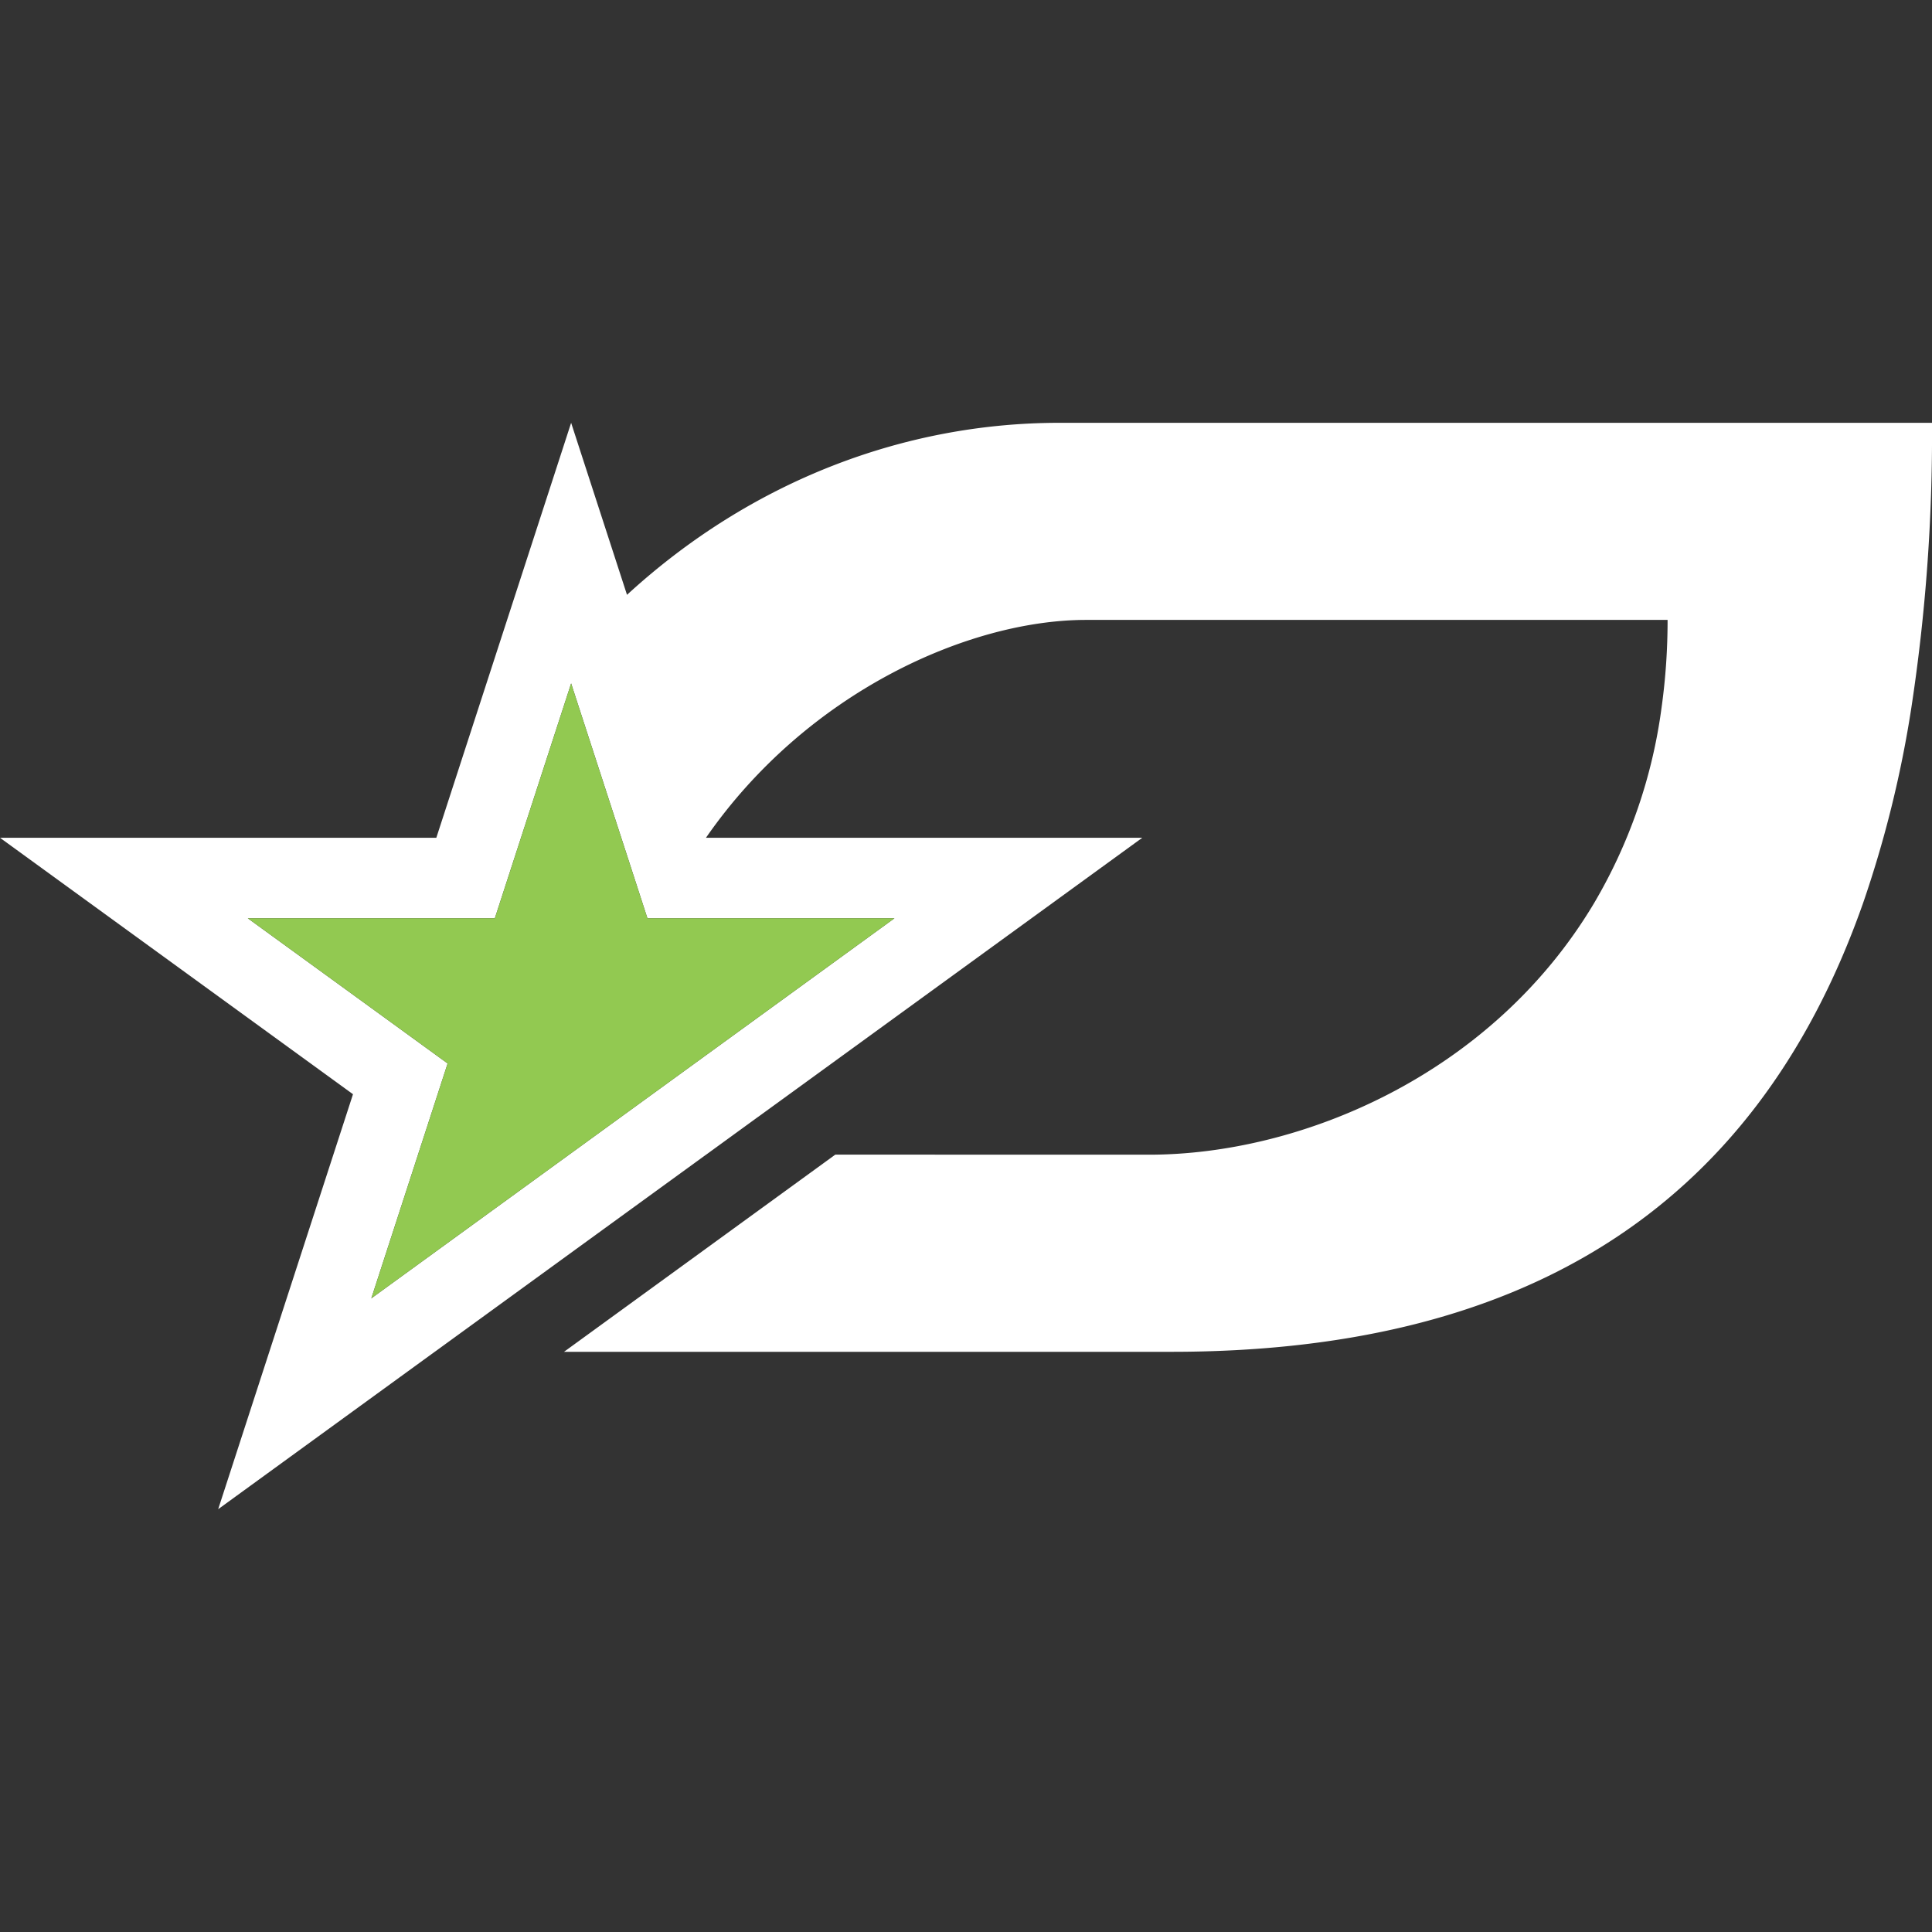
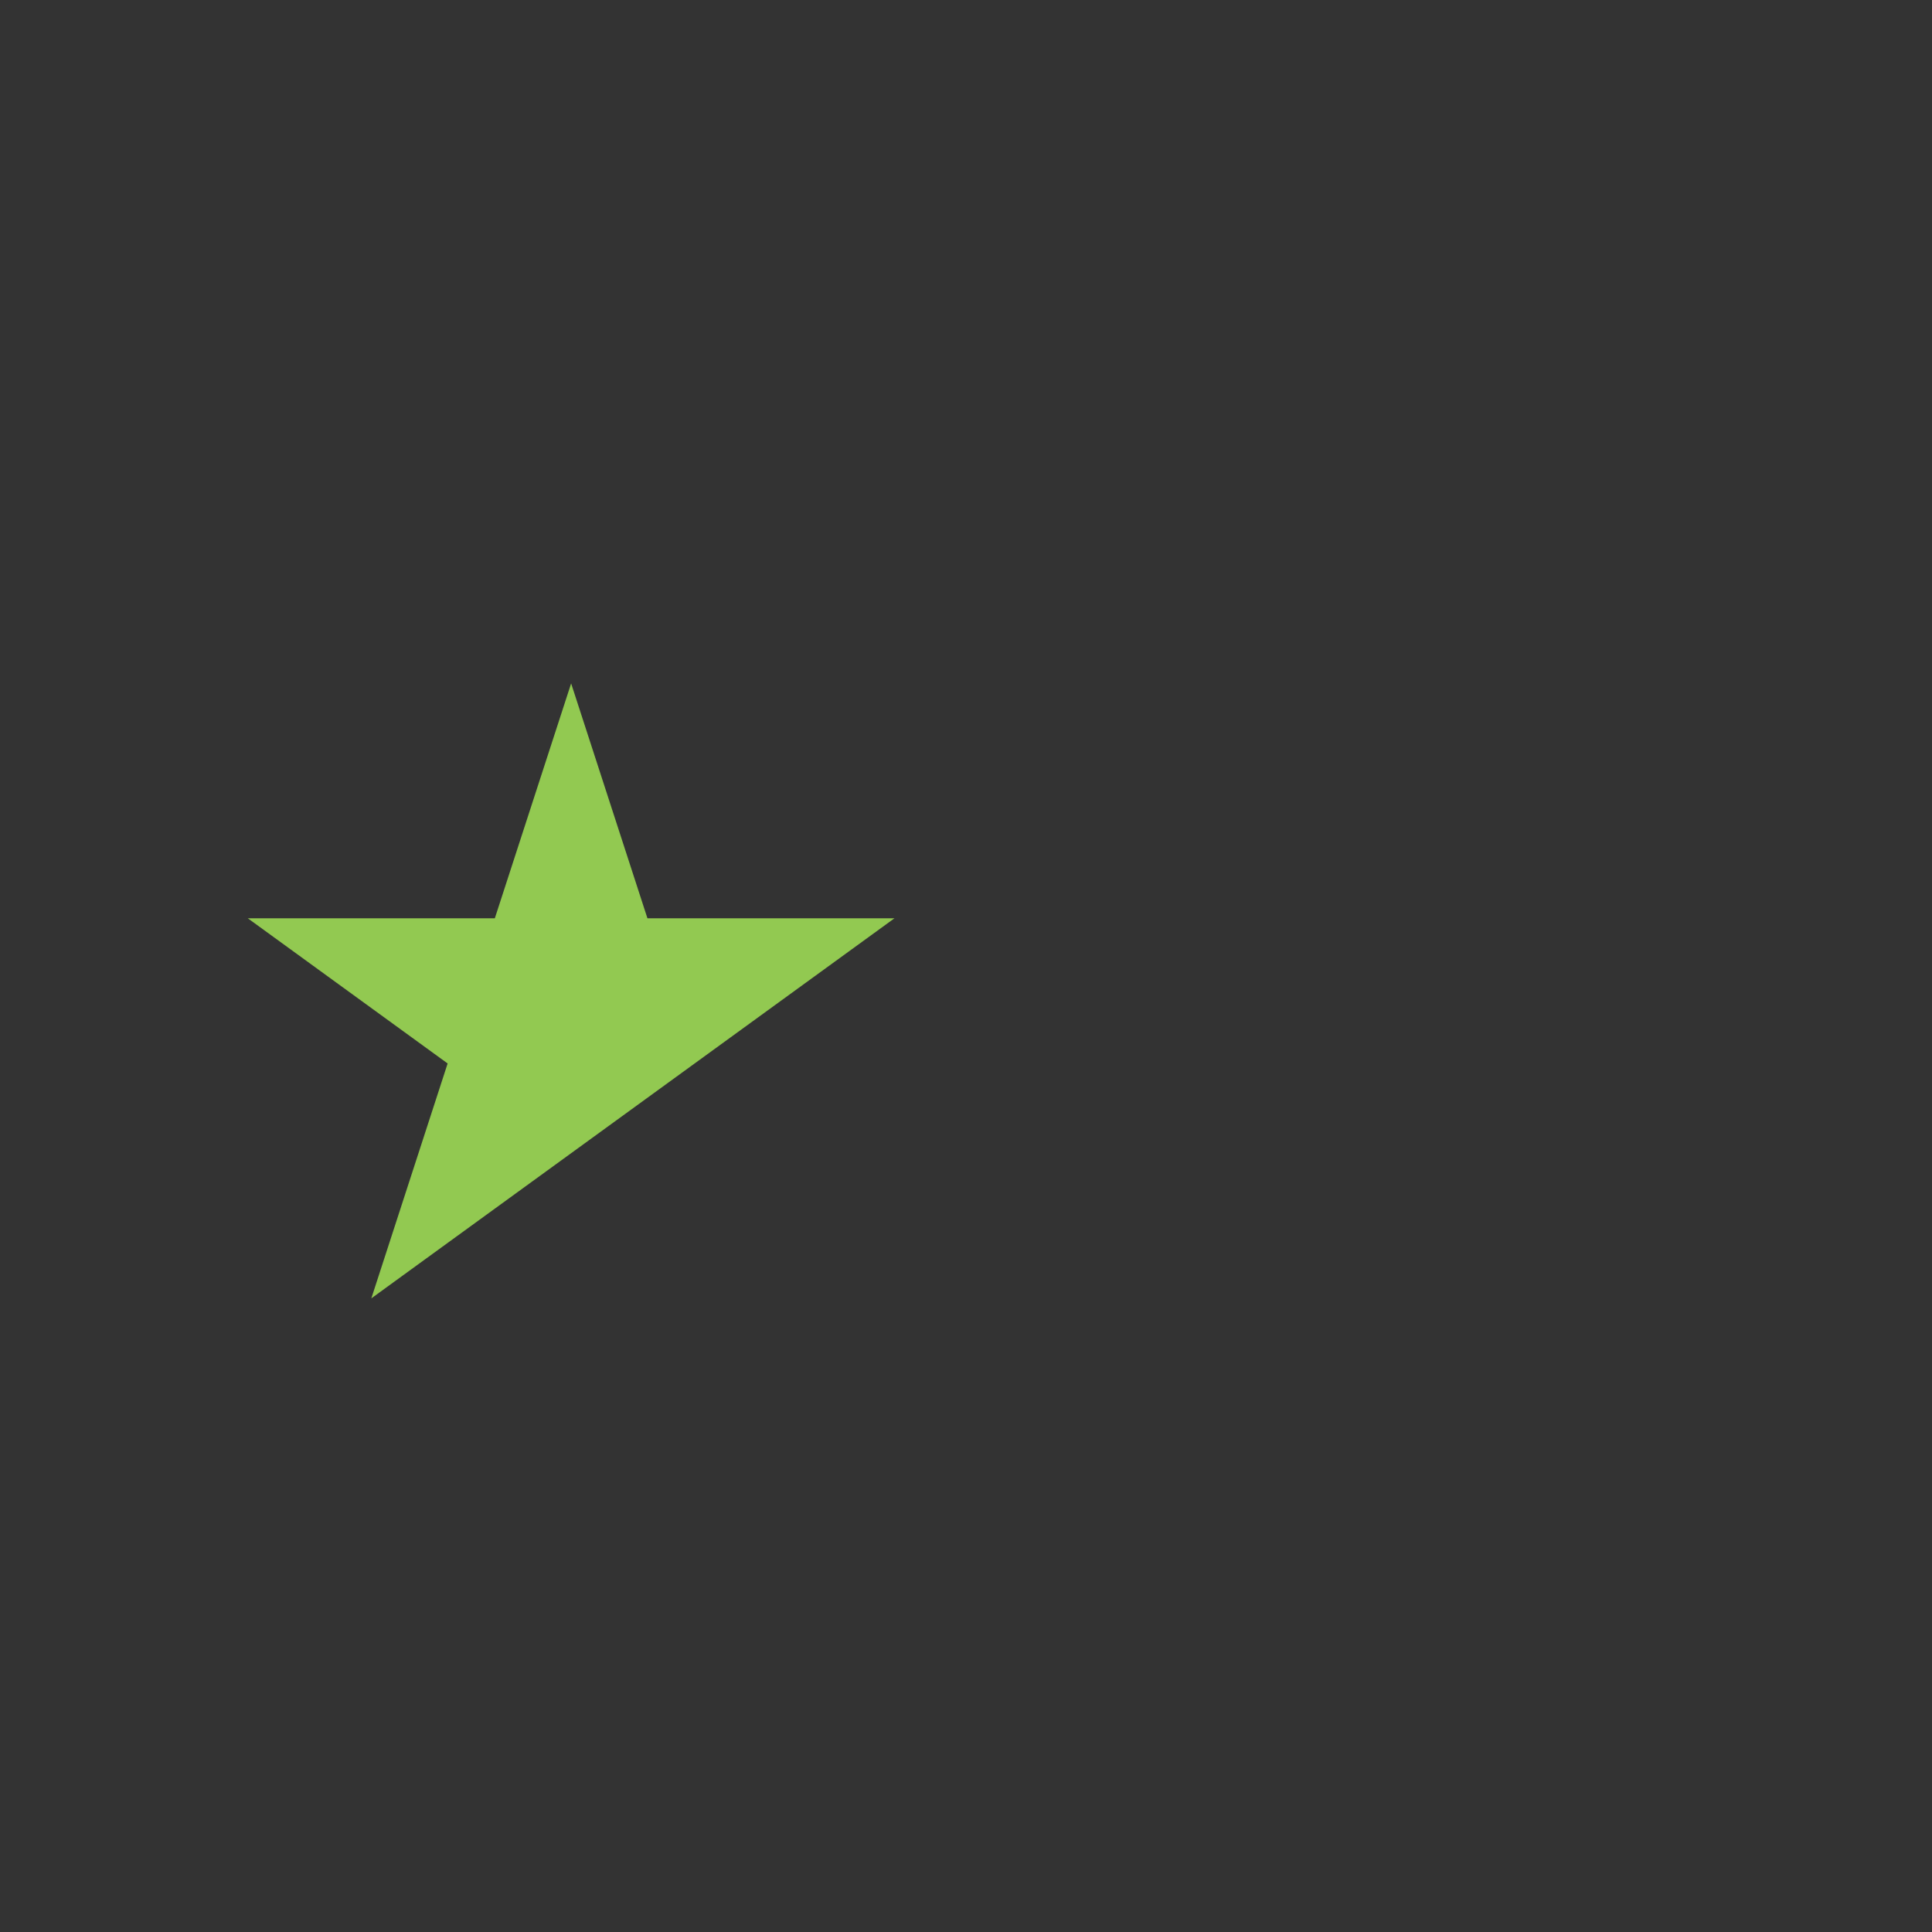
<svg xmlns="http://www.w3.org/2000/svg" width="400" height="400" viewBox="0 0 400 400">
  <rect x="0" y="0" width="400" height="400" fill="#333333" stroke="none" />
  <defs>
    <style>.a{fill:none;}.b{clip-path:url(#a);}.c{fill:#fff;}.d{fill:#92c951;}</style>
    <clipPath id="a">
-       <rect class="a" x="0.06" y="87.54" width="399.94" height="224.919" />
-     </clipPath>
+       </clipPath>
  </defs>
  <g class="b">
-     <path class="c" d="M185.186,190.124l-41.369,30.056-25.57,18.576-.405.294-40.964,29.762,9.67-29.762,2.389-7.351,3.739-11.519-9.796-7.121-31.572-22.935h51.141l3.739-11.519,12.059-37.114,12.059,37.114,3.739,11.519ZM219.323,87.54c-31.58,0-63.494,11.733-89.509,35.613L118.247,87.54,90.335,173.453H0l73.084,53.094L45.171,312.46l44.83-32.58h.008l25.563-18.576,2.675-1.945L146.2,239.051h.008l10.733-7.804h.008l6.462-4.691,73.084-53.102H146.16c21.006-30.31,54.611-45.108,78.704-45.108H345.255a130.768,130.768,0,0,1-1.238,18.1,107.458,107.458,0,0,1-13.98,40.542c-21.284,35.677-60.842,52.078-92.136,52.078l-64.954-.015-56.175,40.828H242.512c70.909,0,120.39-27.992,143.214-92.891a232.914,232.914,0,0,0,10.011-40.542A375.277,375.277,0,0,0,400,87.54Z" />
+     <path class="c" d="M185.186,190.124l-41.369,30.056-25.57,18.576-.405.294-40.964,29.762,9.67-29.762,2.389-7.351,3.739-11.519-9.796-7.121-31.572-22.935h51.141l3.739-11.519,12.059-37.114,12.059,37.114,3.739,11.519ZM219.323,87.54c-31.58,0-63.494,11.733-89.509,35.613L118.247,87.54,90.335,173.453H0l73.084,53.094L45.171,312.46l44.83-32.58h.008l25.563-18.576,2.675-1.945L146.2,239.051l10.733-7.804h.008l6.462-4.691,73.084-53.102H146.16c21.006-30.31,54.611-45.108,78.704-45.108H345.255a130.768,130.768,0,0,1-1.238,18.1,107.458,107.458,0,0,1-13.98,40.542c-21.284,35.677-60.842,52.078-92.136,52.078l-64.954-.015-56.175,40.828H242.512c70.909,0,120.39-27.992,143.214-92.891a232.914,232.914,0,0,0,10.011-40.542A375.277,375.277,0,0,0,400,87.54Z" />
  </g>
  <polygon class="d" points="76.879 268.813 92.677 220.18 51.308 190.124 102.449 190.124 118.247 141.492 134.045 190.124 185.186 190.124 76.879 268.813 76.879 268.813" />
</svg>